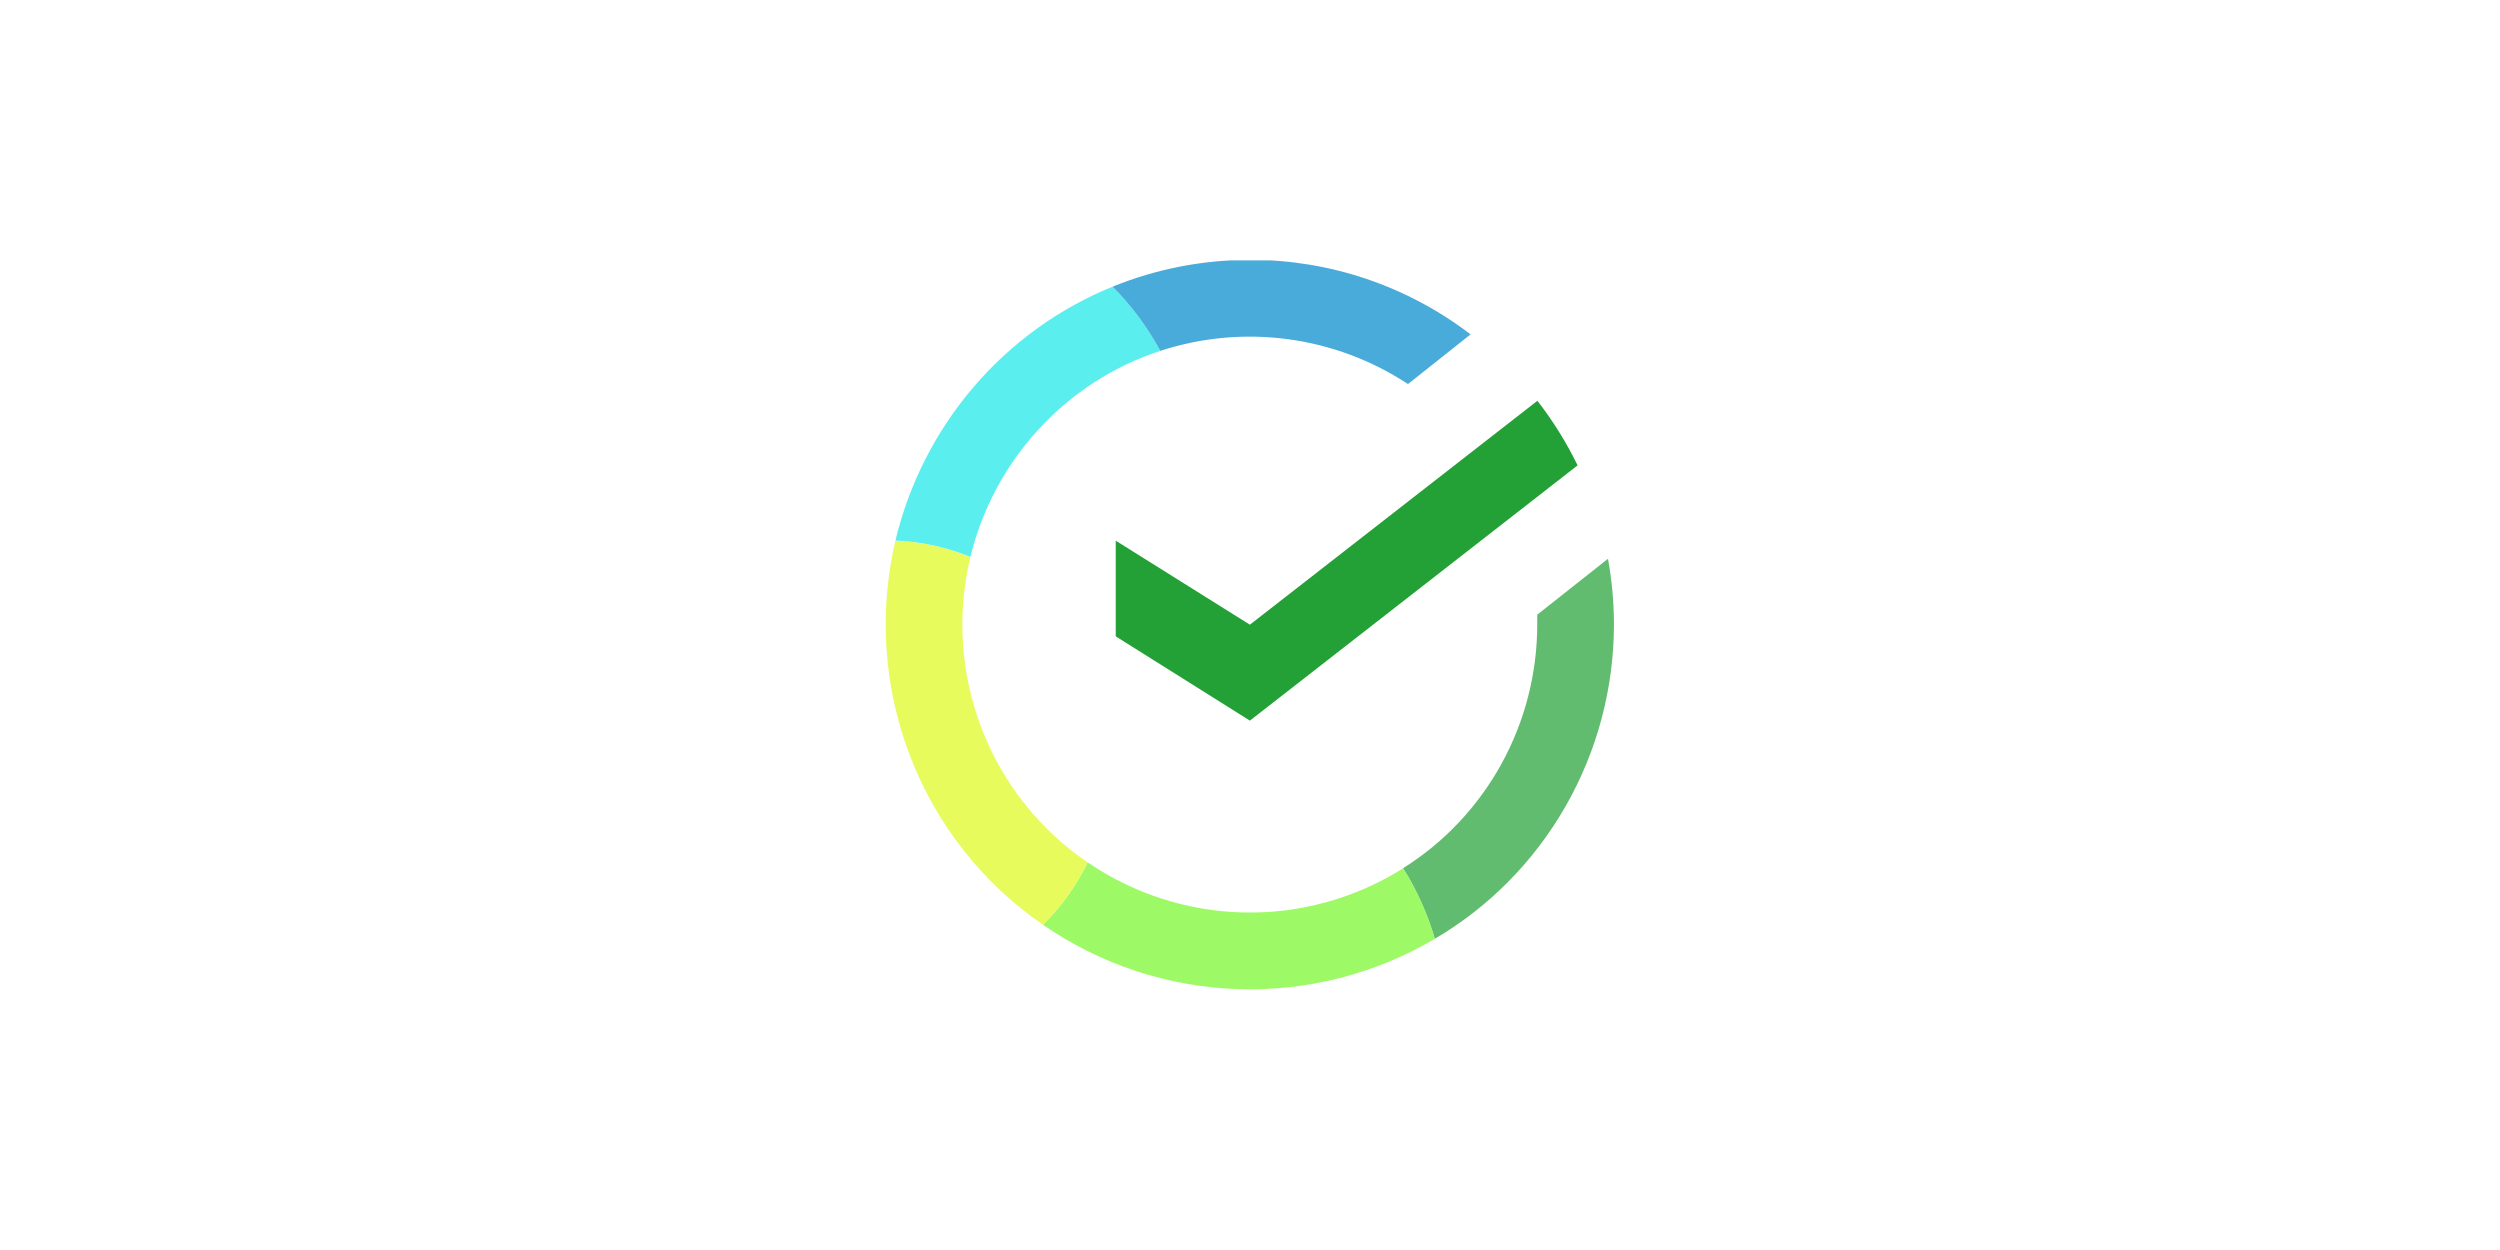
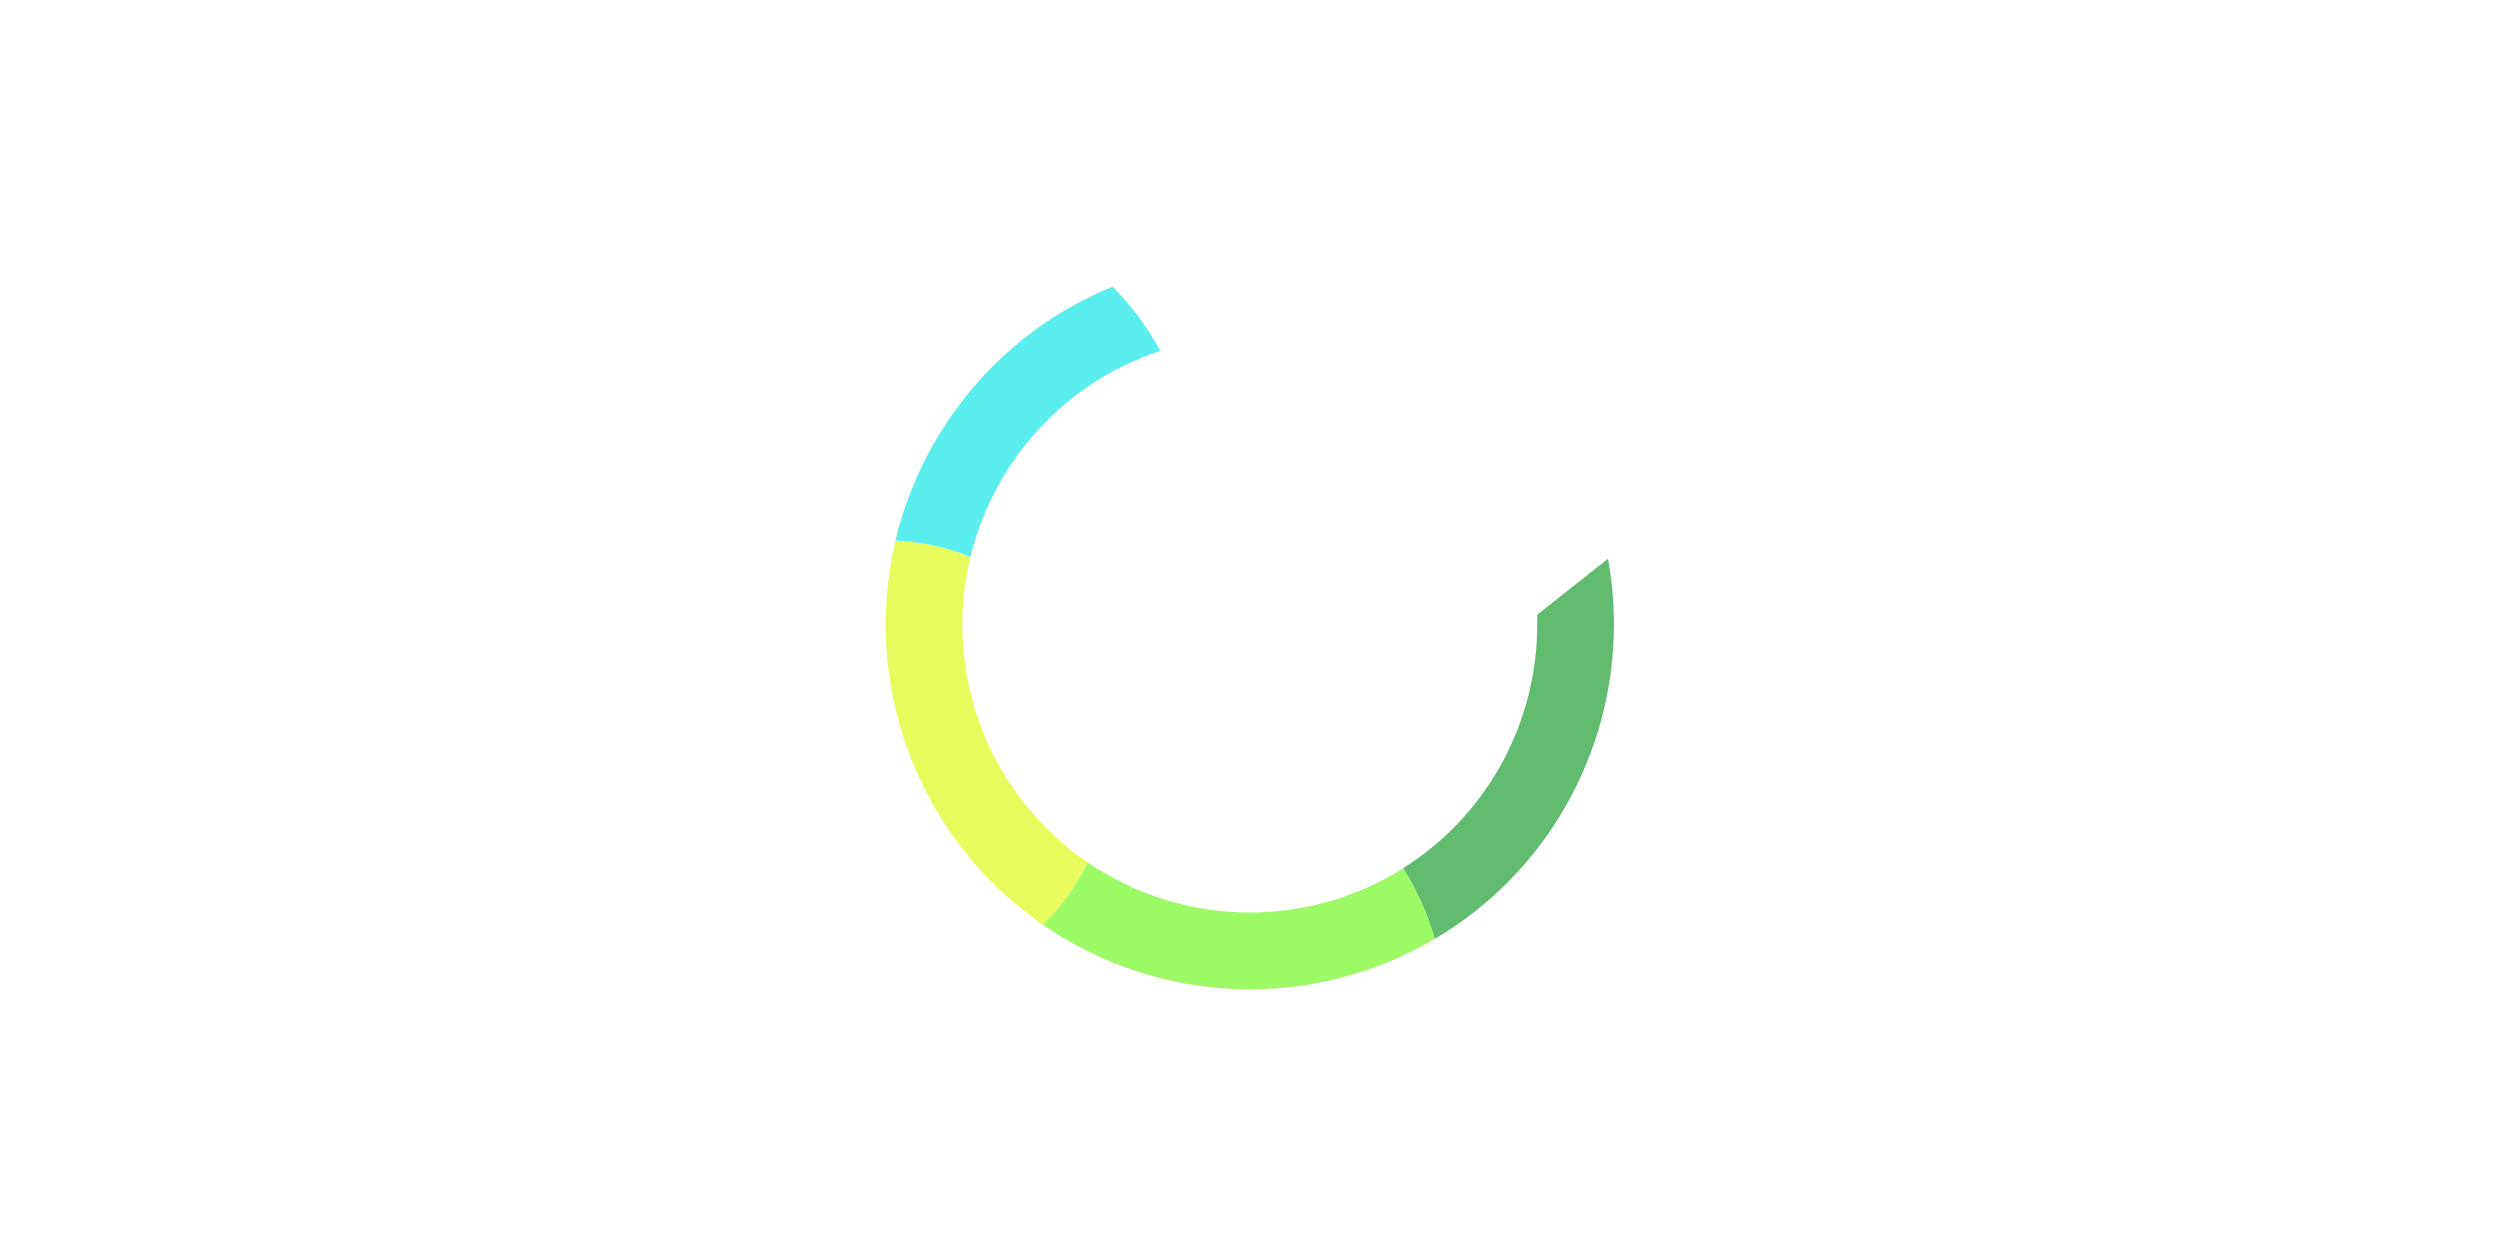
<svg xmlns="http://www.w3.org/2000/svg" width="48" height="24" viewBox="0 0 48 24" fill="none">
-   <rect width="48" height="24" fill="white" />
  <g clip-path="url(#clip0_90_4766)">
    <path fill-rule="evenodd" clip-rule="evenodd" d="M30.876 10.726L29.515 11.802V11.827C29.515 11.882 29.515 11.938 29.515 11.994C29.514 12.931 29.277 13.852 28.826 14.67C28.375 15.488 27.726 16.177 26.938 16.67C27.203 17.091 27.408 17.547 27.547 18.026C28.592 17.413 29.459 16.533 30.063 15.474C30.667 14.416 30.986 13.216 30.988 11.994V11.983V11.971C30.986 11.553 30.948 11.136 30.873 10.725" fill="#62BC70" />
    <path fill-rule="evenodd" clip-rule="evenodd" d="M20.883 16.558C20.667 17.004 20.377 17.409 20.025 17.756C21.126 18.515 22.417 18.943 23.749 18.99C25.08 19.038 26.398 18.704 27.549 18.026C27.411 17.547 27.206 17.091 26.941 16.671C26.028 17.245 24.971 17.54 23.896 17.52C22.821 17.5 21.775 17.166 20.883 16.558Z" fill="#9EF966" />
    <path fill-rule="evenodd" clip-rule="evenodd" d="M17.192 10.381C16.869 11.756 16.967 13.198 17.473 14.515C17.979 15.832 18.869 16.962 20.025 17.756C20.377 17.409 20.667 17.004 20.883 16.558C19.96 15.931 19.25 15.033 18.847 13.985C18.444 12.936 18.369 11.789 18.631 10.696C18.173 10.508 17.686 10.402 17.192 10.381Z" fill="#E7FB5C" />
    <path fill-rule="evenodd" clip-rule="evenodd" d="M21.362 5.504C20.333 5.922 19.418 6.582 18.693 7.43C17.968 8.278 17.453 9.289 17.192 10.378C17.686 10.399 18.173 10.505 18.631 10.693C18.856 9.774 19.308 8.929 19.947 8.237C20.584 7.544 21.386 7.028 22.276 6.737C22.032 6.284 21.724 5.868 21.362 5.504Z" fill="#5AEEEF" />
-     <path fill-rule="evenodd" clip-rule="evenodd" d="M23.998 4.99C23.095 4.989 22.2 5.163 21.362 5.504C21.724 5.868 22.032 6.284 22.277 6.737C23.066 6.479 23.903 6.402 24.726 6.512C25.549 6.622 26.337 6.916 27.033 7.374L28.235 6.42C27.015 5.488 25.527 4.986 23.998 4.989" fill="#49ABD9" />
-     <path fill-rule="evenodd" clip-rule="evenodd" d="M23.998 13.836L30.29 8.935C30.076 8.496 29.817 8.08 29.518 7.695L23.998 11.994V11.994L21.422 10.381V12.214V12.218L23.998 13.836V13.836Z" fill="#23A136" />
  </g>
  <defs>
    <clipPath id="clip0_90_4766">
      <rect width="14" height="14" fill="white" transform="translate(17 5)" />
    </clipPath>
  </defs>
</svg>